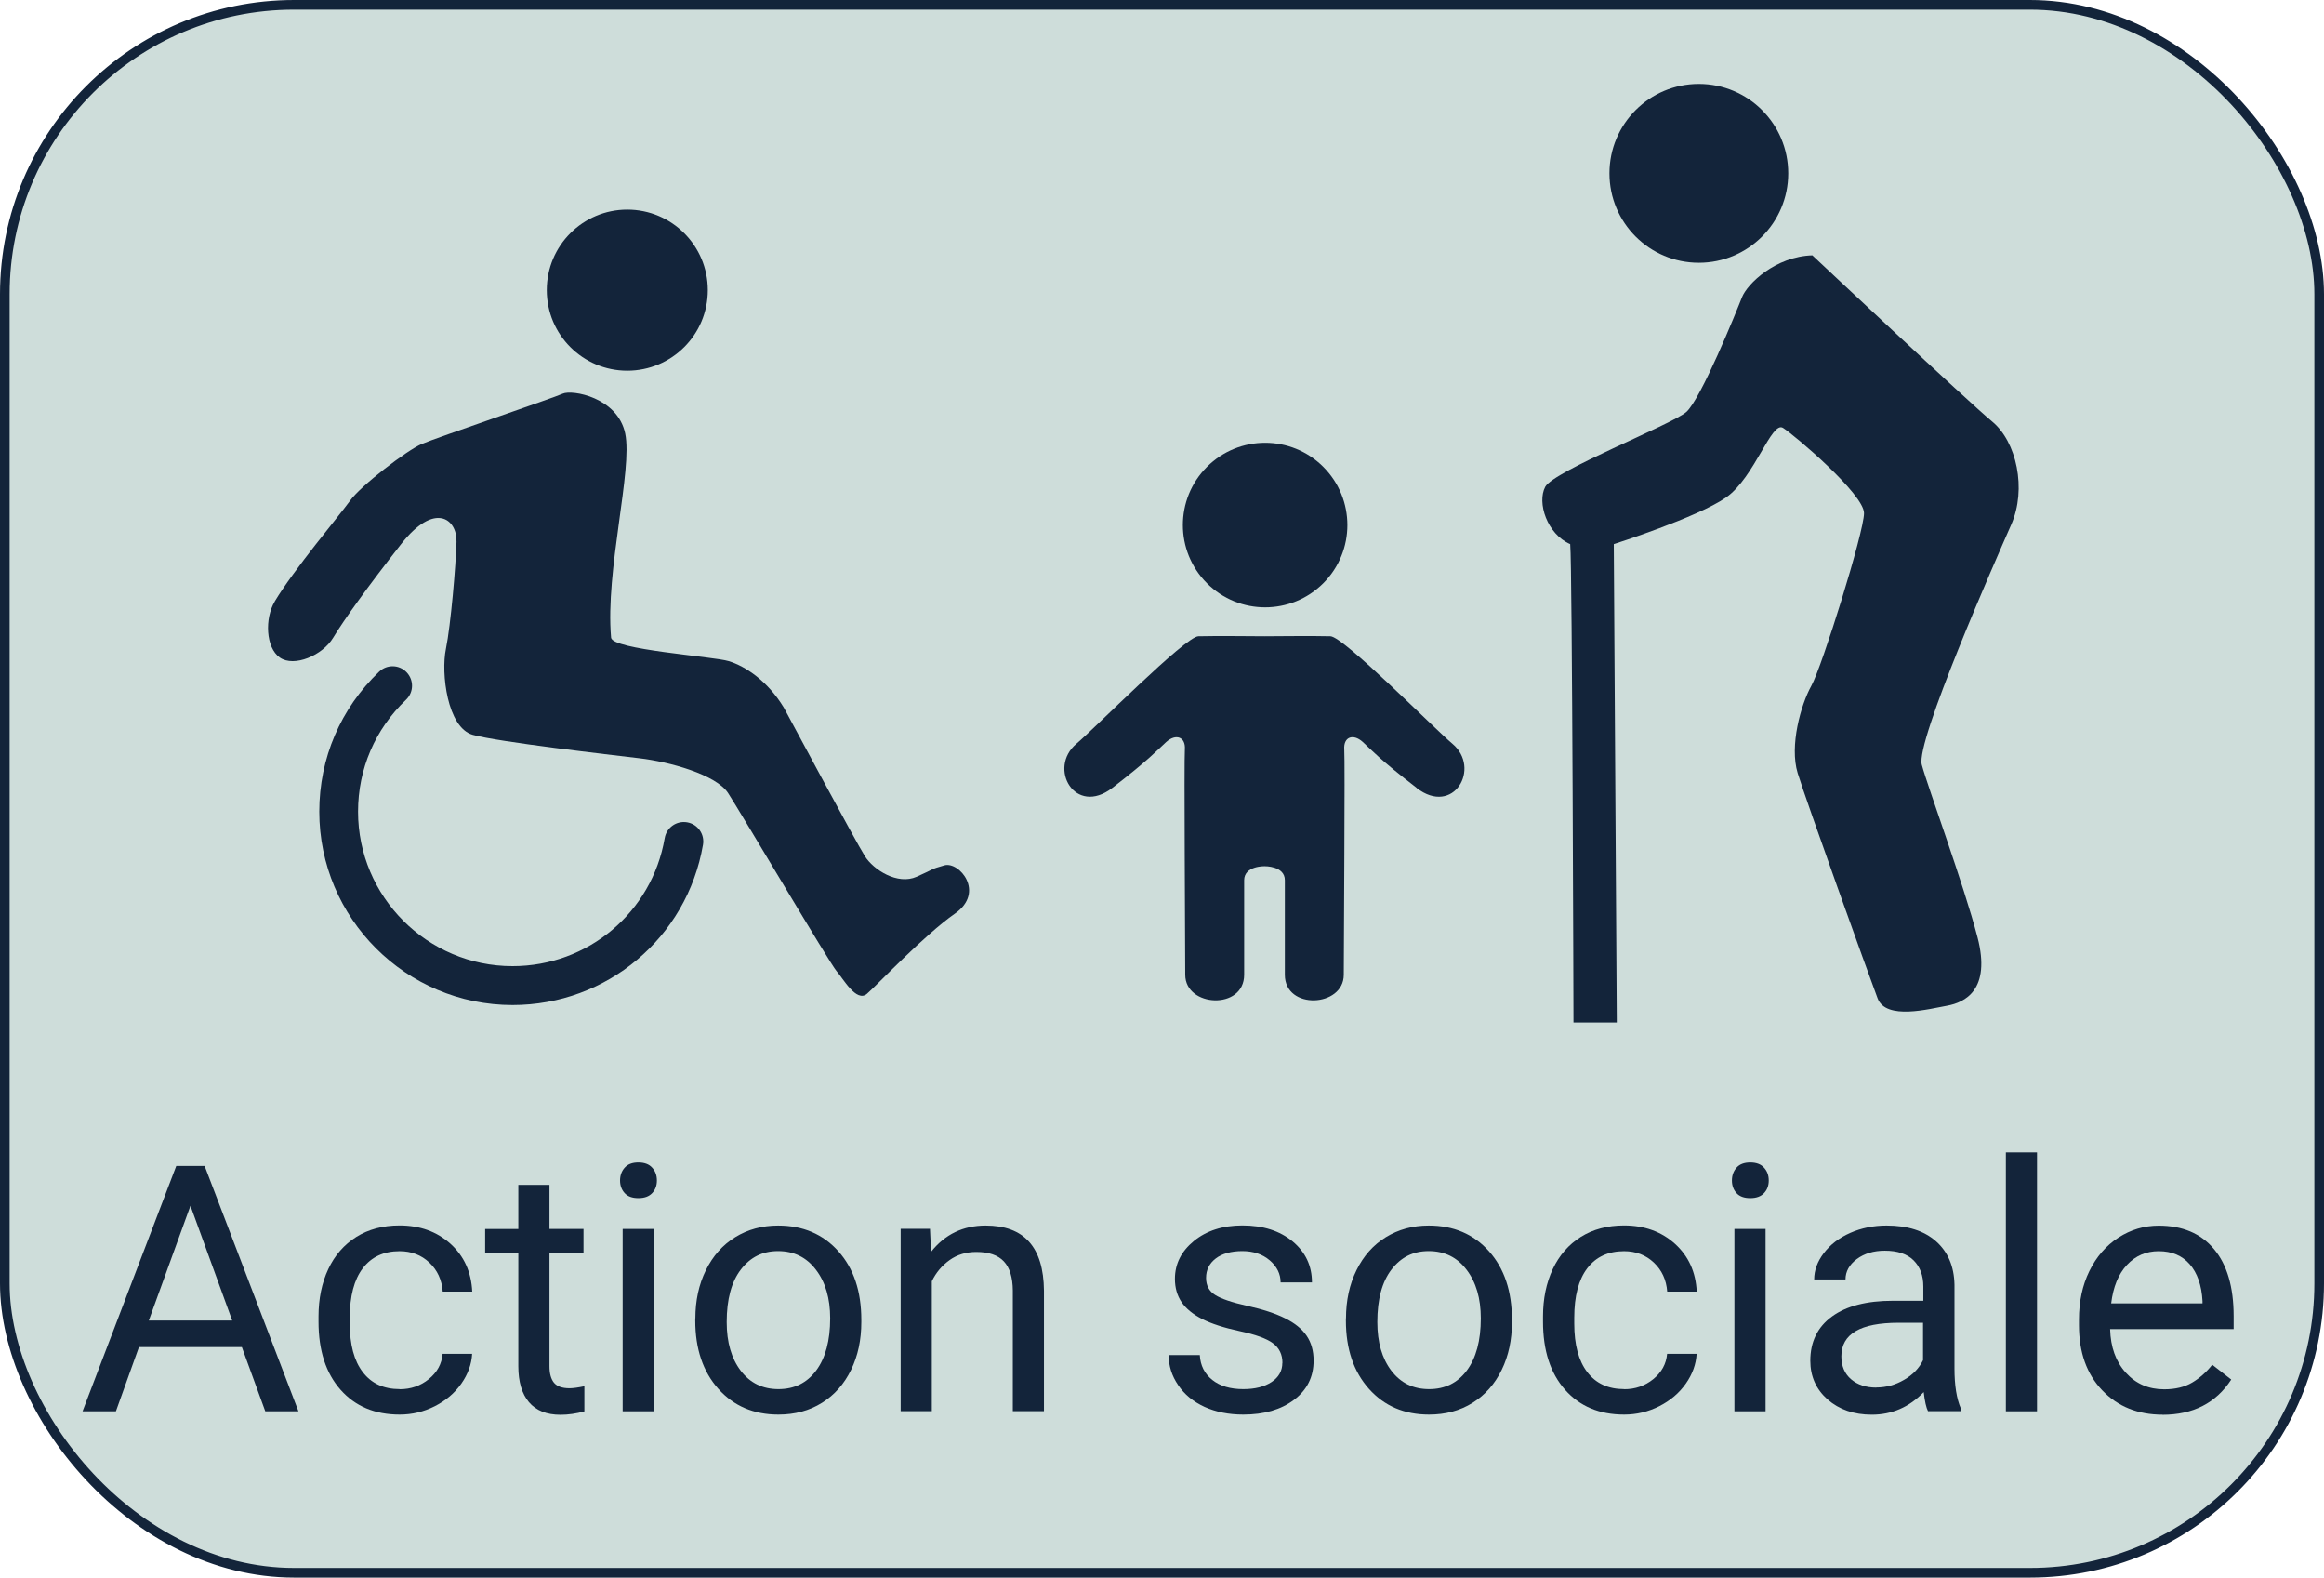
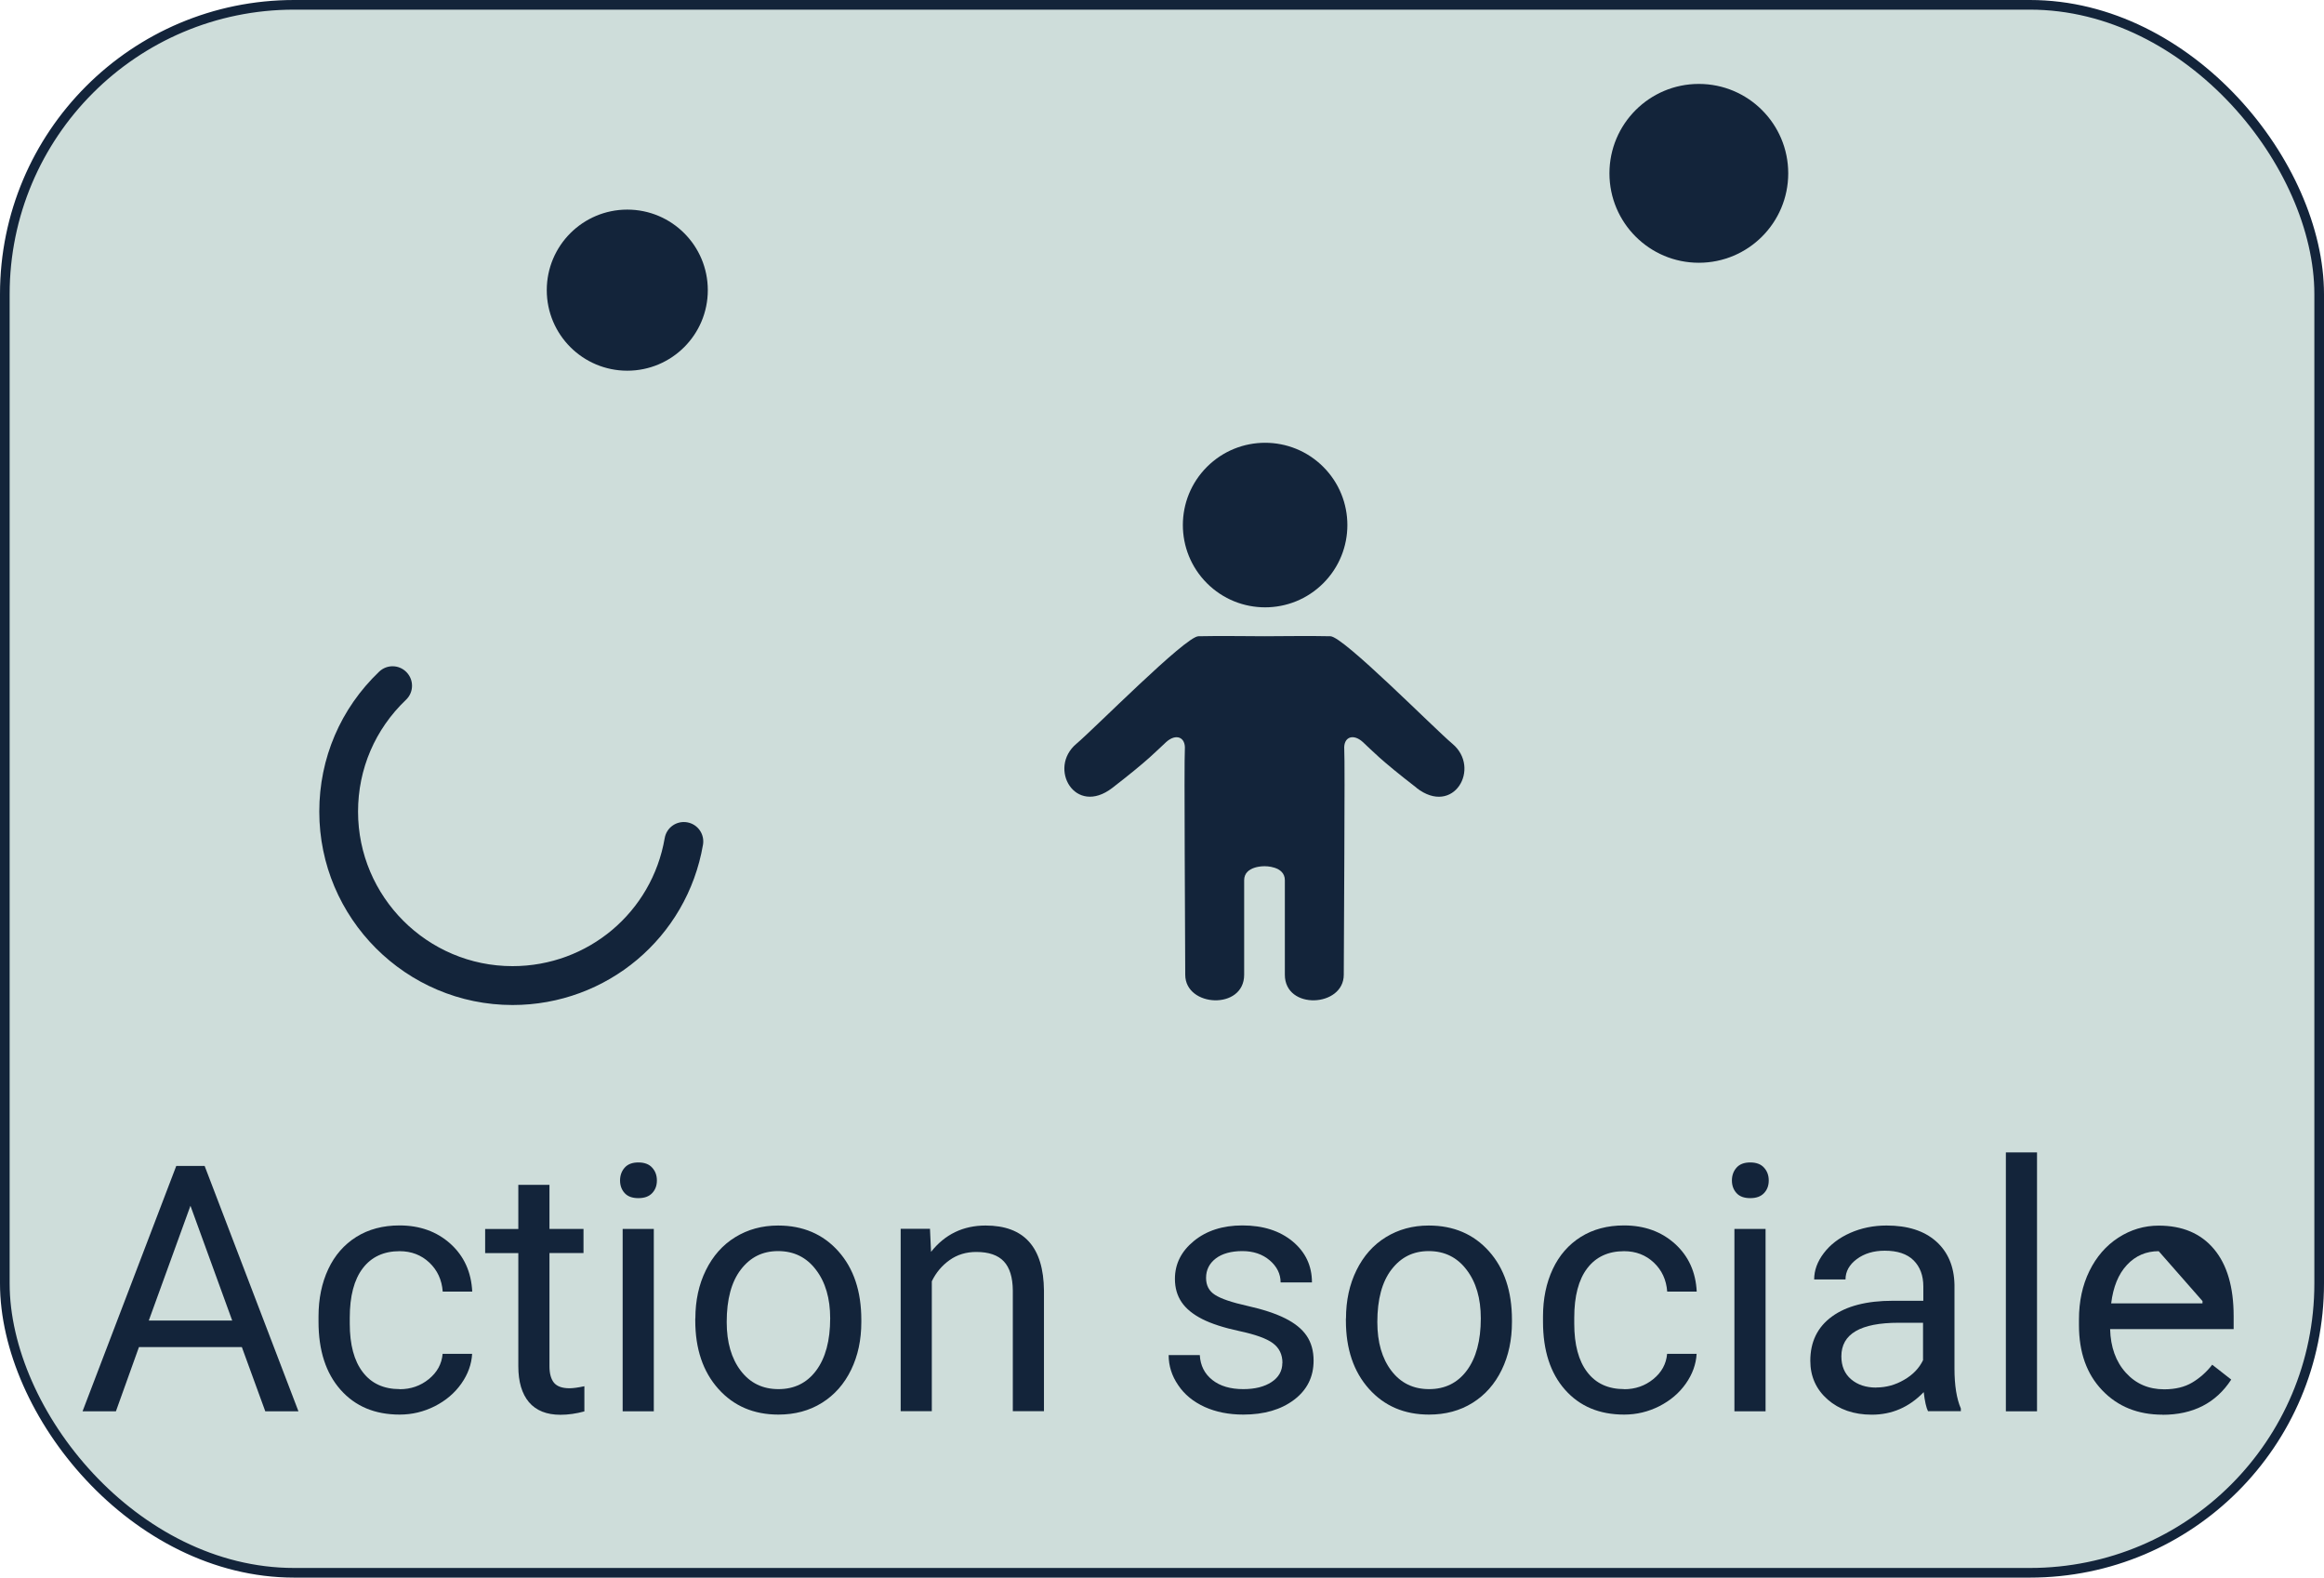
<svg xmlns="http://www.w3.org/2000/svg" id="Calque_2" data-name="Calque 2" viewBox="0 0 241 163.55">
  <defs>
    <style>
      .cls-1 {
        fill: #ceddda;
        stroke: #13243a;
        stroke-miterlimit: 10;
      }

      .cls-2 {
        fill: #13243a;
        stroke-width: 0px;
      }
    </style>
  </defs>
  <rect class="cls-1" x=".5" y=".5" width="240" height="162.55" rx="30" ry="30" />
  <g>
    <g>
      <circle class="cls-2" cx="176.17" cy="17.97" r="9.27" />
-       <path class="cls-2" d="M187.95,26.47c-3.82.11-6.76,2.95-7.31,4.36s-4.26,10.58-5.78,11.89c-1.53,1.31-13.75,6.11-14.62,7.75-.87,1.64.19,4.9,2.59,5.94.22,2.24.34,49.59.34,49.59h4.49s-.31-49.59-.31-49.59c0,0,8.71-2.78,11.66-4.85,2.95-2.07,4.69-7.96,5.89-7.2,1.2.76,8.4,6.87,8.4,8.84,0,1.96-4.36,15.93-5.46,17.89-1.09,1.96-2.29,6.22-1.42,9.06.87,2.84,7.42,21.06,8.29,23.35s5.35,1.09,7.2.76c1.85-.33,4.58-1.64,3.16-7.09-1.42-5.46-5.13-15.49-5.78-17.89s7.64-21.17,9.27-24.88c1.64-3.71.55-8.62-1.96-10.69-2.51-2.07-18.66-17.24-18.66-17.24Z" />
    </g>
    <g>
      <path class="cls-2" d="M146.91,81.68c-3.87-2.99-4.57-3.82-5.58-4.75-1.01-.92-2.02-.53-1.93.75.09,1.27-.05,19.99-.05,23.37s-6.11,3.69-6.11,0v-9.8c0-1.5-2.11-1.45-2.11-1.45,0,0-2.11-.05-2.11,1.45v9.8c0,3.69-6.11,3.38-6.11,0s-.13-22.1-.04-23.37c.09-1.27-.92-1.67-1.94-.75-1.01.92-1.71,1.76-5.58,4.75-3.87,2.98-6.72-2.06-3.73-4.57,1.88-1.58,11.29-11.11,12.65-11.15,1.36-.05,6.85,0,6.85,0,0,0,5.49-.05,6.85,0,1.36.04,10.77,9.58,12.65,11.15,2.99,2.51.13,7.56-3.73,4.57Z" />
      <circle class="cls-2" cx="131.19" cy="54.43" r="8.53" transform="translate(-.06 108.71) rotate(-45)" />
    </g>
    <g>
      <path class="cls-2" d="M53.16,104.19c-11.06,0-20.05-9-20.05-20.05,0-5.54,2.21-10.69,6.21-14.51.81-.77,2.08-.74,2.85.07.77.81.74,2.08-.07,2.85-3.2,3.05-4.97,7.17-4.97,11.59,0,8.83,7.19,16.02,16.02,16.02,7.82,0,14.46-5.58,15.78-13.27.19-1.1,1.23-1.83,2.33-1.64,1.1.19,1.83,1.23,1.64,2.33-1.66,9.63-9.97,16.61-19.76,16.61Z" />
-       <path class="cls-2" d="M28.49,62.35c2-3.33,6.7-8.9,7.81-10.44,1.1-1.55,5.88-5.22,7.43-5.88,1.54-.66,13.68-4.78,14.63-5.22.96-.44,5.68.38,6.47,4.12.8,3.76-2.08,14.24-1.46,21.17.11,1.26,10.57,1.94,12.2,2.44,1.69.51,4.03,2.03,5.72,4.83,0,0,7.51,14,8.4,15.39.88,1.4,3.38,3.02,5.37,2.13,1.99-.88,1.32-.74,2.87-1.18,1.54-.44,4.27,2.79,1.1,5s-8.02,7.35-9.12,8.31-2.5-1.62-3.16-2.35-10-16.55-11.25-18.46c-1.25-1.91-6.1-3.24-9.19-3.6-3.09-.37-14.63-1.69-17.28-2.43-2.65-.74-3.31-6.4-2.79-8.9.51-2.5,1.03-8.68,1.1-11.1s-2.28-4.19-5.74.22-5.94,7.87-7.05,9.71c-1.1,1.84-4.06,3.09-5.53,2.06s-1.58-4.06-.53-5.81Z" />
      <circle class="cls-2" cx="65.05" cy="30.08" r="8.35" />
    </g>
  </g>
  <g>
    <path class="cls-2" d="M25.07,139.65h-10.66l-2.39,6.66h-3.46l9.72-25.44h2.94l9.73,25.44h-3.44l-2.43-6.66ZM15.43,136.9h8.65l-4.33-11.9-4.32,11.9Z" />
    <path class="cls-2" d="M41.45,144.02c1.15,0,2.16-.35,3.02-1.05.86-.7,1.34-1.57,1.43-2.62h3.06c-.06,1.08-.43,2.11-1.12,3.09-.69.98-1.61,1.76-2.75,2.34-1.15.58-2.36.87-3.64.87-2.58,0-4.62-.86-6.14-2.58-1.52-1.72-2.28-4.07-2.28-7.05v-.54c0-1.84.34-3.48,1.01-4.91s1.65-2.55,2.91-3.34,2.76-1.19,4.48-1.19c2.12,0,3.88.64,5.29,1.91,1.4,1.27,2.15,2.92,2.25,4.95h-3.06c-.09-1.22-.56-2.23-1.39-3.01s-1.86-1.18-3.08-1.18c-1.64,0-2.92.59-3.82,1.77-.9,1.18-1.35,2.89-1.35,5.13v.61c0,2.18.45,3.86,1.35,5.03.9,1.18,2.18,1.76,3.84,1.76Z" />
    <path class="cls-2" d="M56.98,122.82v4.58h3.53v2.5h-3.53v11.74c0,.76.16,1.33.47,1.71.32.38.85.57,1.61.57.37,0,.88-.07,1.54-.21v2.61c-.85.23-1.68.35-2.48.35-1.44,0-2.53-.44-3.27-1.31-.73-.87-1.1-2.11-1.1-3.72v-11.73h-3.44v-2.5h3.44v-4.58h3.23Z" />
    <path class="cls-2" d="M64.3,122.38c0-.52.16-.97.48-1.33s.79-.54,1.42-.54,1.11.18,1.43.54c.33.36.49.8.49,1.33s-.16.96-.49,1.31c-.33.35-.8.52-1.43.52s-1.1-.17-1.42-.52-.48-.79-.48-1.31ZM67.8,146.31h-3.23v-18.91h3.23v18.91Z" />
    <path class="cls-2" d="M72.11,136.68c0-1.85.36-3.52,1.09-5,.73-1.48,1.74-2.62,3.04-3.42s2.78-1.21,4.45-1.21c2.57,0,4.66.89,6.25,2.67s2.38,4.15,2.38,7.11v.23c0,1.84-.35,3.49-1.06,4.95-.71,1.46-1.71,2.6-3.02,3.42s-2.82,1.22-4.52,1.22c-2.56,0-4.64-.89-6.23-2.67-1.59-1.78-2.39-4.14-2.39-7.08v-.23ZM75.36,137.06c0,2.1.49,3.78,1.46,5.05.97,1.27,2.27,1.9,3.91,1.9s2.95-.64,3.91-1.93,1.45-3.09,1.45-5.41c0-2.07-.49-3.75-1.48-5.04-.98-1.29-2.29-1.93-3.92-1.93s-2.88.64-3.86,1.91-1.47,3.09-1.47,5.45Z" />
    <path class="cls-2" d="M96.44,127.4l.11,2.38c1.44-1.82,3.33-2.73,5.66-2.73,4,0,6.01,2.25,6.05,6.76v12.49h-3.23v-12.51c-.01-1.36-.32-2.37-.93-3.02s-1.56-.98-2.86-.98c-1.05,0-1.97.28-2.76.84-.79.56-1.41,1.29-1.85,2.2v13.47h-3.23v-18.91h3.06Z" />
    <path class="cls-2" d="M132.99,141.29c0-.87-.33-1.55-.99-2.04s-1.81-.9-3.44-1.25c-1.64-.35-2.94-.77-3.9-1.26s-1.67-1.07-2.13-1.75c-.46-.68-.69-1.48-.69-2.41,0-1.55.66-2.86,1.97-3.93,1.31-1.07,2.99-1.61,5.02-1.61,2.14,0,3.88.55,5.22,1.66,1.33,1.11,2,2.52,2,4.25h-3.25c0-.88-.38-1.65-1.13-2.29-.75-.64-1.7-.96-2.84-.96s-2.1.26-2.76.77-1,1.18-1,2.01c0,.78.31,1.37.93,1.76.62.4,1.73.78,3.35,1.14,1.61.36,2.92.79,3.92,1.29s1.75,1.1,2.23,1.81.72,1.56.72,2.58c0,1.69-.68,3.04-2.03,4.06-1.35,1.02-3.11,1.53-5.26,1.53-1.51,0-2.85-.27-4.02-.8-1.17-.54-2.08-1.28-2.73-2.25-.66-.96-.99-2-.99-3.12h3.23c.06,1.08.49,1.94,1.3,2.58s1.88.95,3.21.95c1.22,0,2.2-.25,2.94-.74.74-.49,1.11-1.16,1.11-1.98Z" />
    <path class="cls-2" d="M139.58,136.68c0-1.85.36-3.52,1.09-5,.73-1.48,1.74-2.62,3.04-3.42s2.78-1.21,4.45-1.21c2.57,0,4.66.89,6.25,2.67s2.38,4.15,2.38,7.11v.23c0,1.84-.35,3.49-1.06,4.95-.71,1.46-1.71,2.6-3.02,3.42s-2.82,1.22-4.52,1.22c-2.56,0-4.64-.89-6.23-2.67-1.59-1.78-2.39-4.14-2.39-7.08v-.23ZM142.83,137.06c0,2.1.49,3.78,1.46,5.05.97,1.27,2.27,1.9,3.91,1.9s2.95-.64,3.91-1.93,1.45-3.09,1.45-5.41c0-2.07-.49-3.75-1.48-5.04-.98-1.29-2.29-1.93-3.92-1.93s-2.88.64-3.86,1.91-1.47,3.09-1.47,5.45Z" />
    <path class="cls-2" d="M168.43,144.02c1.15,0,2.16-.35,3.02-1.05.86-.7,1.34-1.57,1.43-2.62h3.06c-.06,1.08-.43,2.11-1.12,3.09-.69.98-1.61,1.76-2.75,2.34-1.15.58-2.36.87-3.64.87-2.58,0-4.62-.86-6.14-2.58-1.52-1.72-2.28-4.07-2.28-7.05v-.54c0-1.84.34-3.48,1.01-4.91s1.65-2.55,2.91-3.34,2.76-1.19,4.48-1.19c2.12,0,3.88.64,5.29,1.91,1.4,1.27,2.15,2.92,2.25,4.95h-3.06c-.09-1.22-.56-2.23-1.39-3.01s-1.86-1.18-3.08-1.18c-1.64,0-2.92.59-3.82,1.77-.9,1.18-1.35,2.89-1.35,5.13v.61c0,2.18.45,3.86,1.35,5.03.9,1.18,2.18,1.76,3.84,1.76Z" />
    <path class="cls-2" d="M179.6,122.38c0-.52.16-.97.48-1.33s.79-.54,1.42-.54,1.11.18,1.43.54c.33.36.49.8.49,1.33s-.16.96-.49,1.31c-.33.35-.8.52-1.43.52s-1.1-.17-1.42-.52-.48-.79-.48-1.31ZM183.09,146.31h-3.23v-18.91h3.23v18.91Z" />
    <path class="cls-2" d="M199.94,146.31c-.19-.37-.34-1.04-.45-1.99-1.5,1.56-3.3,2.34-5.38,2.34-1.86,0-3.39-.53-4.59-1.58-1.19-1.05-1.79-2.39-1.79-4.01,0-1.97.75-3.5,2.25-4.59,1.5-1.09,3.6-1.63,6.32-1.63h3.15v-1.49c0-1.13-.34-2.03-1.01-2.7-.68-.67-1.67-1-2.99-1-1.15,0-2.12.29-2.9.87-.78.58-1.17,1.29-1.17,2.11h-3.25c0-.94.33-1.85,1-2.73s1.58-1.58,2.73-2.09,2.41-.77,3.78-.77c2.18,0,3.88.54,5.12,1.63,1.23,1.09,1.88,2.59,1.92,4.5v8.7c0,1.74.22,3.12.66,4.14v.28h-3.39ZM194.57,143.84c1.01,0,1.97-.26,2.88-.79.91-.52,1.57-1.21,1.97-2.04v-3.88h-2.53c-3.96,0-5.94,1.16-5.94,3.48,0,1.01.34,1.81,1.01,2.38.67.57,1.54.86,2.6.86Z" />
    <path class="cls-2" d="M211.24,146.31h-3.23v-26.84h3.23v26.84Z" />
-     <path class="cls-2" d="M224.26,146.66c-2.56,0-4.65-.84-6.26-2.53-1.61-1.68-2.41-3.93-2.41-6.75v-.59c0-1.88.36-3.55,1.08-5.02.72-1.47,1.72-2.63,3-3.46s2.68-1.25,4.19-1.25c2.46,0,4.37.81,5.73,2.43,1.36,1.62,2.04,3.94,2.04,6.95v1.35h-12.81c.05,1.86.59,3.37,1.63,4.52,1.04,1.15,2.37,1.72,3.98,1.72,1.14,0,2.11-.23,2.9-.7.79-.47,1.48-1.08,2.08-1.85l1.97,1.54c-1.58,2.43-3.96,3.65-7.13,3.65ZM223.86,129.71c-1.3,0-2.4.47-3.29,1.42-.89.95-1.43,2.28-1.64,3.99h9.47v-.24c-.09-1.64-.54-2.92-1.33-3.82-.79-.9-1.86-1.35-3.21-1.35Z" />
+     <path class="cls-2" d="M224.26,146.66c-2.56,0-4.65-.84-6.26-2.53-1.61-1.68-2.41-3.93-2.41-6.75v-.59c0-1.88.36-3.55,1.08-5.02.72-1.47,1.72-2.63,3-3.46s2.68-1.25,4.19-1.25c2.46,0,4.37.81,5.73,2.43,1.36,1.62,2.04,3.94,2.04,6.95v1.35h-12.81c.05,1.86.59,3.37,1.63,4.52,1.04,1.15,2.37,1.72,3.98,1.72,1.14,0,2.11-.23,2.9-.7.79-.47,1.48-1.08,2.08-1.85l1.97,1.54c-1.58,2.43-3.96,3.65-7.13,3.65ZM223.86,129.71c-1.3,0-2.4.47-3.29,1.42-.89.95-1.43,2.28-1.64,3.99h9.47v-.24Z" />
  </g>
</svg>